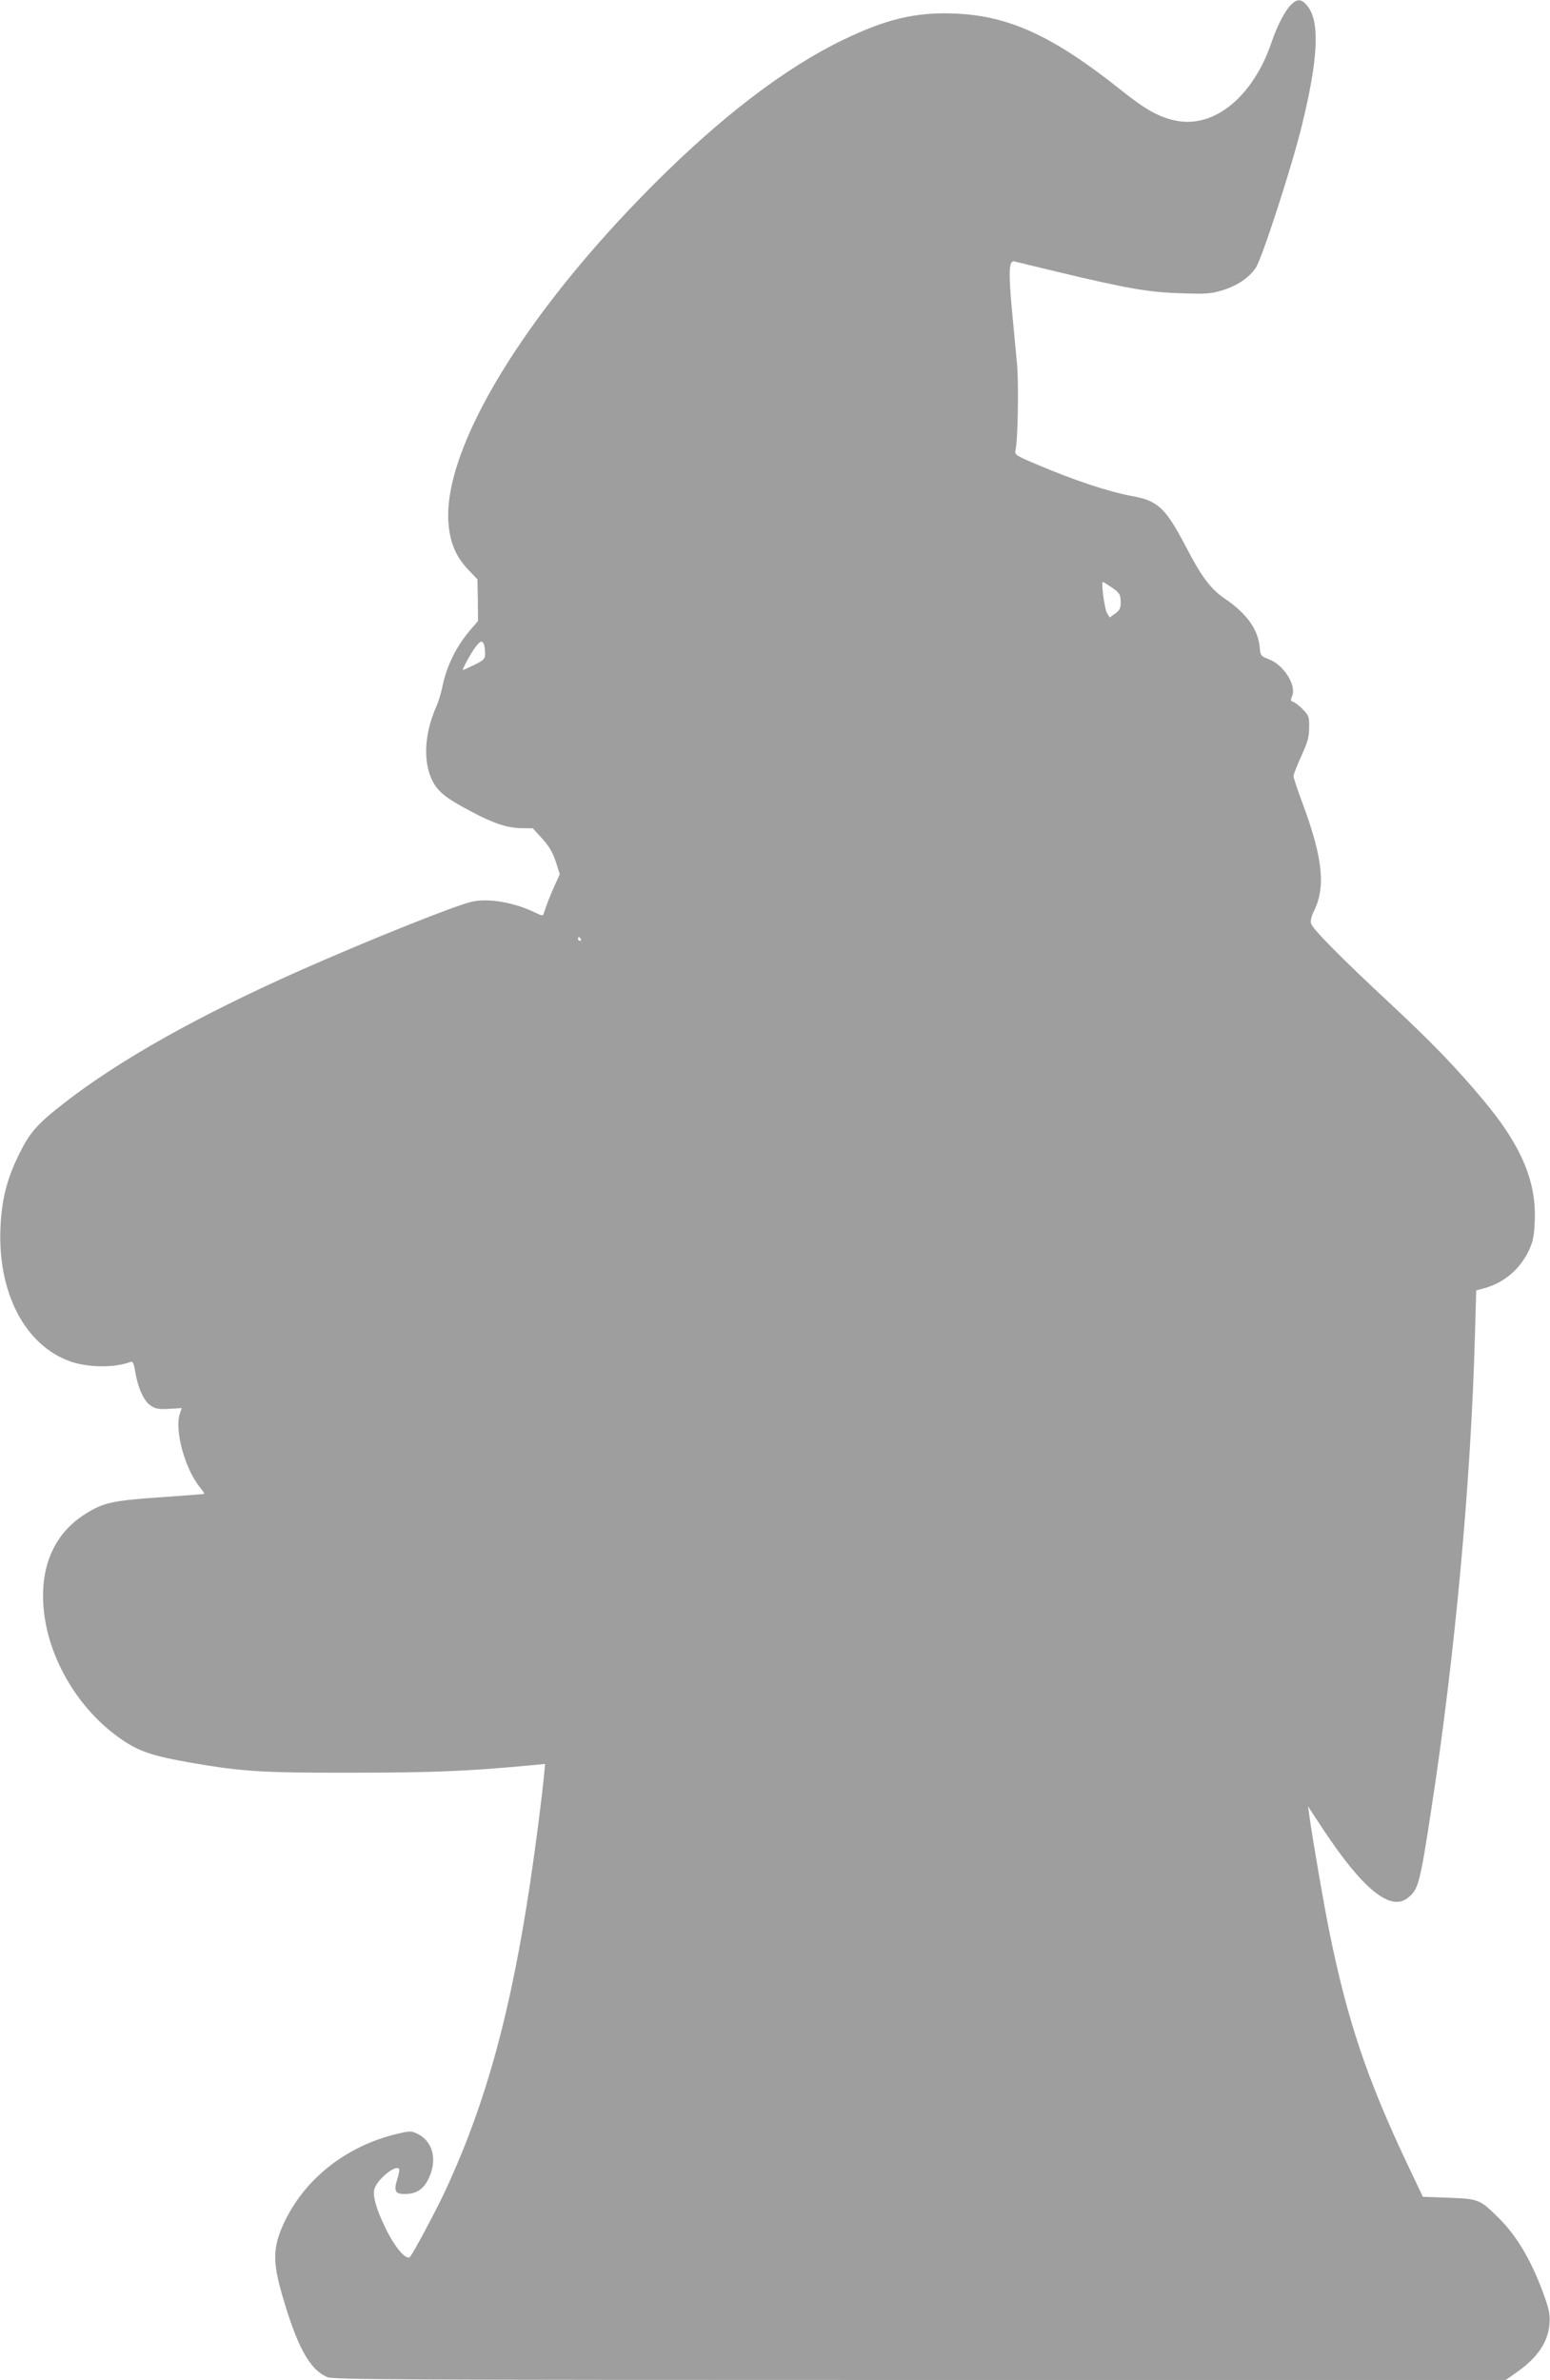
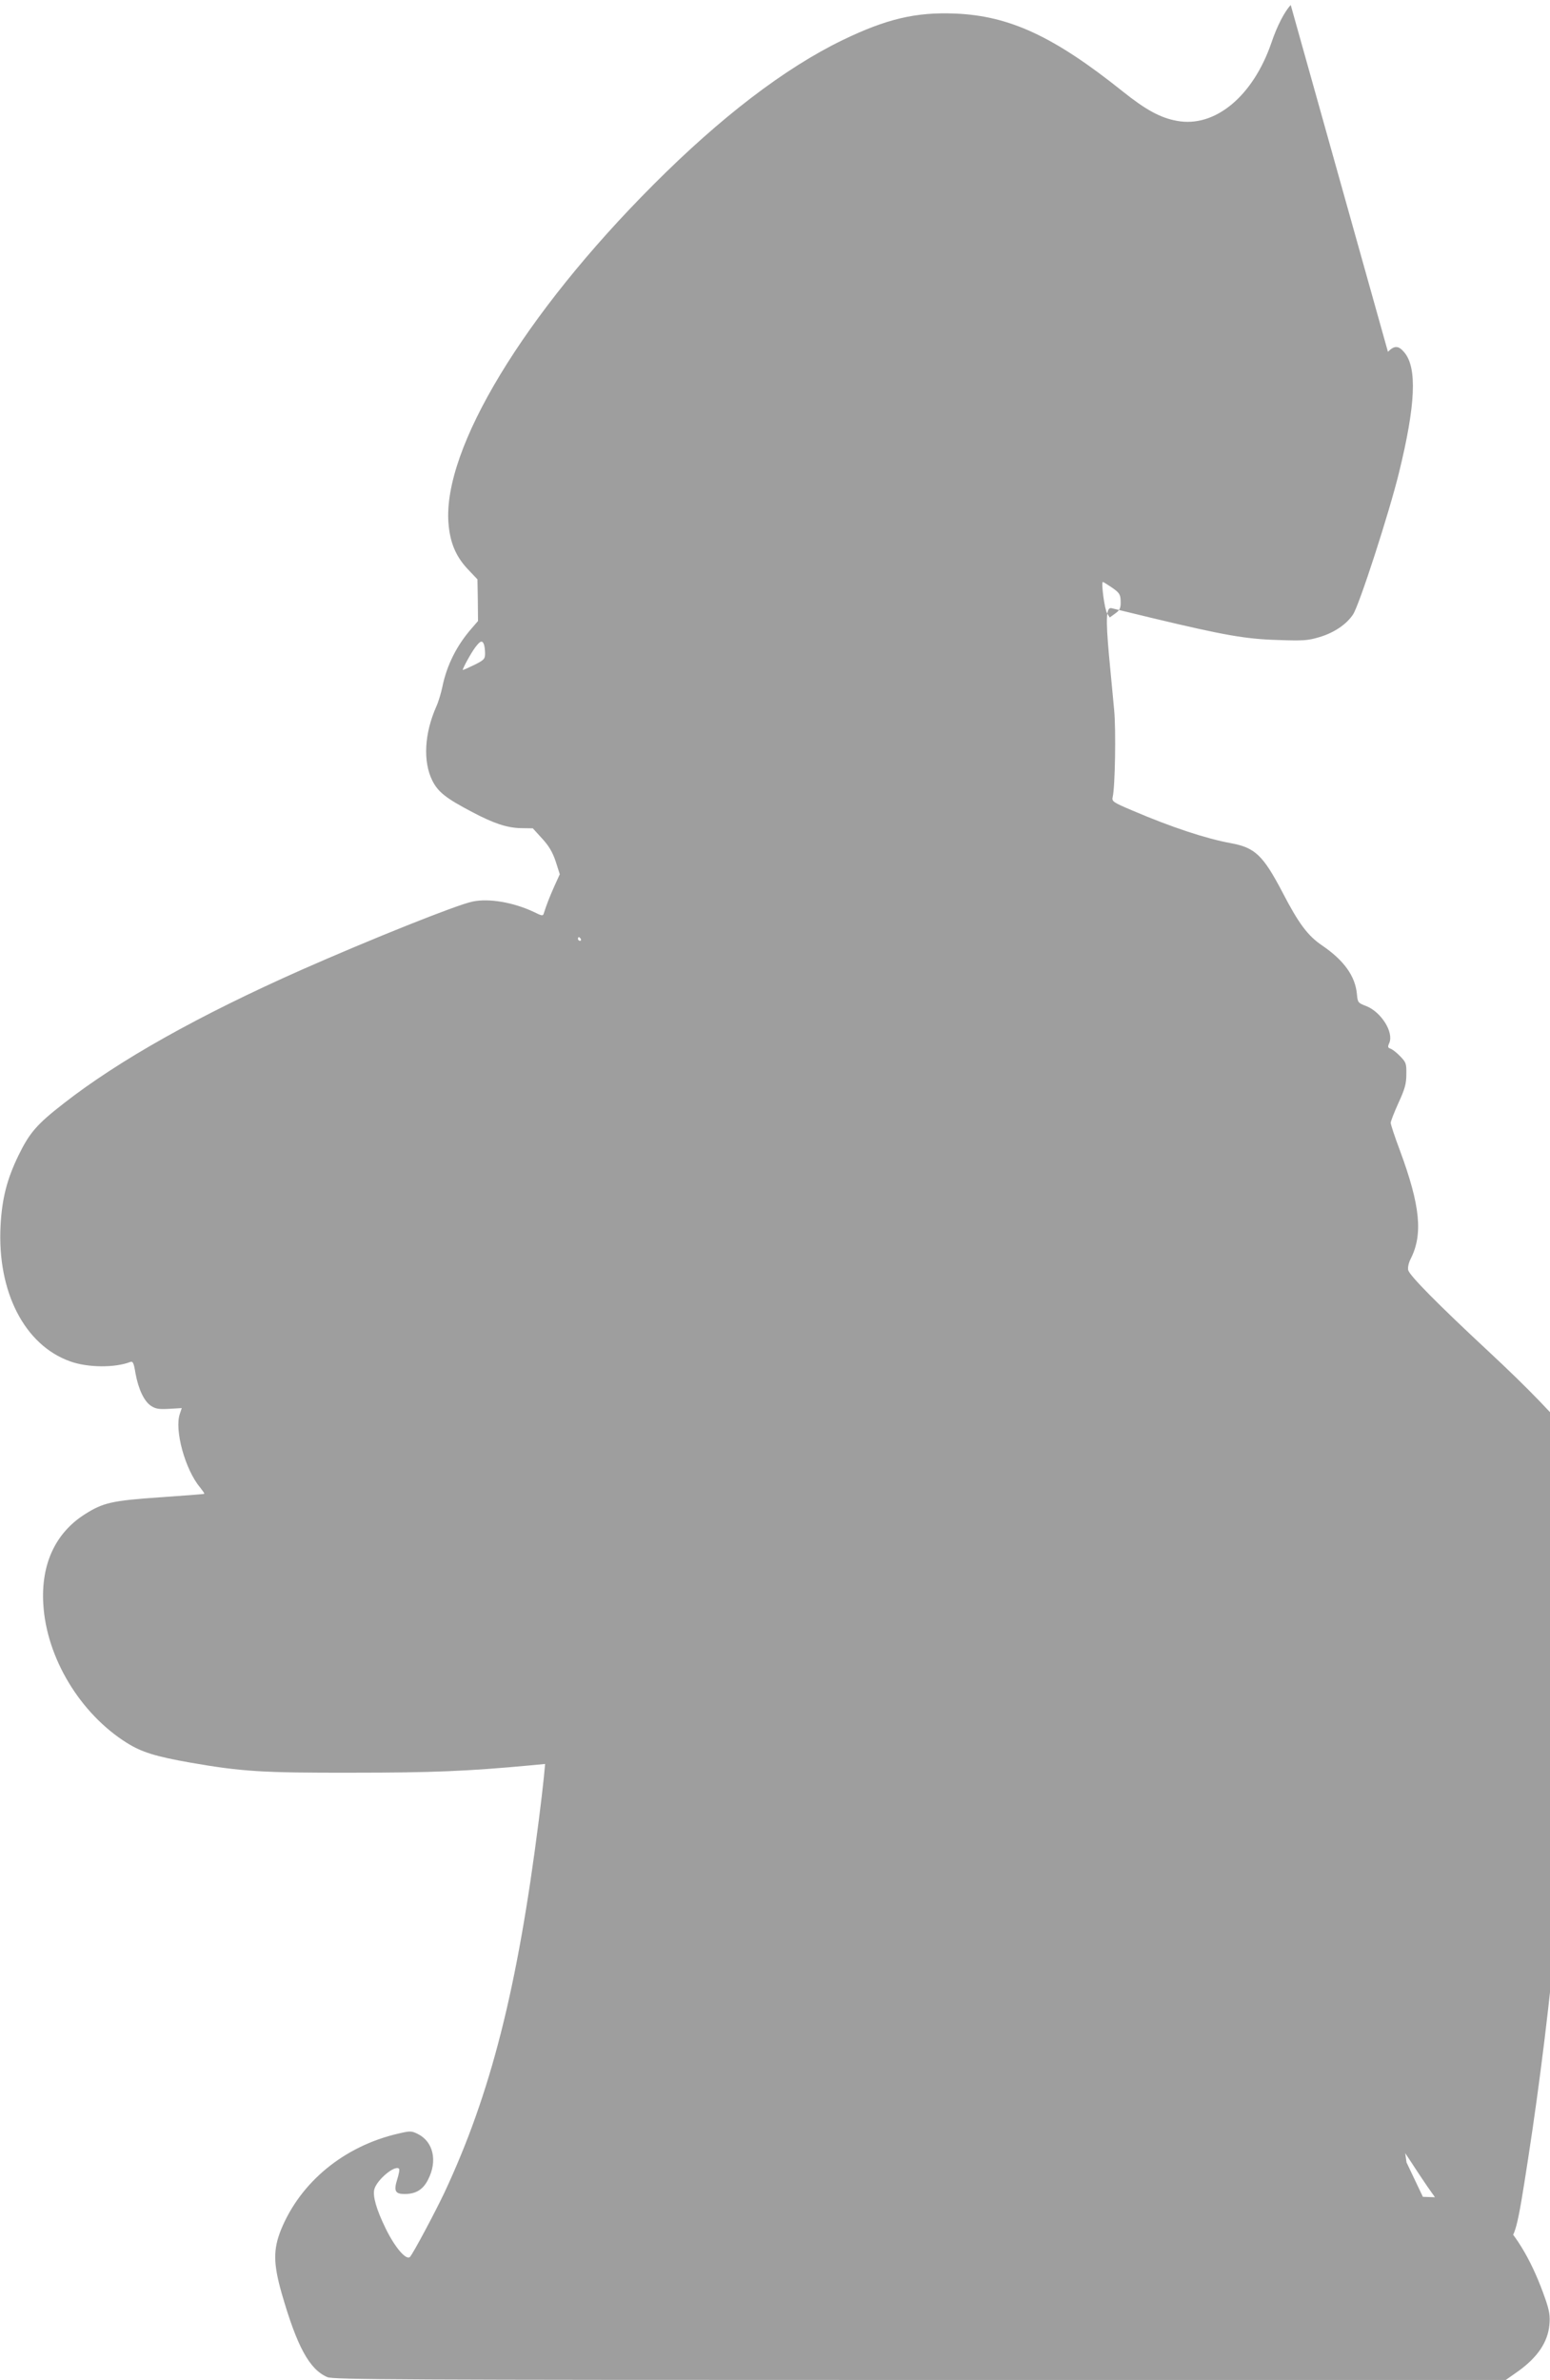
<svg xmlns="http://www.w3.org/2000/svg" version="1.0" width="834pt" height="1280pt" viewBox="0 0 834 1280" preserveAspectRatio="xMidYMid meet">
  <g transform="translate(0,1280) scale(0.1,-0.1)" fill="#9e9e9e" stroke="none">
-     <path d="M6945 12773 c-32 -33 -74 -113 -104 -203 -99 -288 -304 -458 -508 -420 -89 16 -168 59 -293 159 -369 295 -608 406 -900 418 -212 9 -371 -29 -605 -142 -312 -151 -657 -415 -1020 -779 -695 -696 -1133 -1419 -1102 -1819 8 -103 38 -177 102 -246 l54 -57 2 -112 1 -112 -32 -37 c-82 -93 -136 -200 -160 -318 -7 -33 -21 -80 -32 -104 -65 -146 -73 -298 -21 -401 31 -60 72 -93 213 -167 115 -61 187 -85 261 -87 l66 -1 50 -55 c37 -40 56 -73 73 -123 l22 -69 -30 -66 c-27 -61 -40 -95 -56 -144 -4 -15 -9 -15 -53 7 -110 52 -243 75 -331 56 -87 -18 -553 -205 -922 -368 -550 -244 -980 -485 -1278 -718 -144 -112 -183 -157 -243 -280 -61 -126 -88 -229 -96 -376 -19 -356 129 -644 375 -731 95 -34 240 -35 323 -3 14 5 19 -5 28 -61 16 -87 47 -152 85 -176 25 -16 44 -18 97 -15 l67 4 -10 -30 c-31 -86 28 -301 108 -396 14 -18 25 -33 23 -35 -2 -2 -111 -10 -241 -19 -258 -18 -304 -29 -403 -92 -158 -101 -235 -269 -222 -483 17 -289 199 -589 450 -746 80 -50 155 -73 342 -106 277 -48 386 -55 870 -54 432 0 621 8 965 40 l73 7 -7 -74 c-4 -41 -16 -144 -27 -229 -115 -906 -258 -1470 -509 -2005 -51 -107 -167 -325 -184 -343 -20 -21 -82 52 -131 153 -50 102 -70 173 -61 210 13 51 111 133 133 111 4 -3 -1 -30 -10 -58 -19 -61 -11 -78 40 -78 61 0 100 24 127 79 51 100 27 203 -56 244 -34 17 -41 17 -105 2 -291 -67 -526 -260 -631 -517 -42 -105 -42 -181 3 -340 83 -289 150 -412 247 -453 33 -13 367 -15 3189 -15 l3151 0 64 45 c107 76 163 159 171 254 4 44 0 73 -22 136 -66 191 -150 338 -253 438 -99 98 -106 101 -267 107 l-139 5 -88 185 c-214 454 -317 761 -413 1230 -31 152 -88 481 -110 635 l-7 50 79 -120 c218 -330 367 -449 461 -370 54 45 62 75 122 465 128 829 214 1763 236 2553 l7 247 41 11 c109 29 196 104 244 207 21 47 27 76 30 158 9 212 -75 408 -279 650 -142 170 -276 309 -494 512 -273 254 -423 406 -431 436 -3 14 2 39 14 62 66 131 51 285 -58 580 -28 74 -50 141 -50 150 0 9 19 57 42 108 34 74 42 102 42 153 1 57 -1 64 -33 97 -19 20 -43 38 -52 41 -15 5 -16 10 -7 30 26 58 -44 169 -126 200 -42 16 -44 19 -48 64 -9 97 -70 181 -187 261 -77 52 -126 117 -214 287 -104 198 -147 239 -276 263 -133 24 -321 86 -529 175 -109 46 -113 50 -108 74 13 53 18 360 8 466 -6 61 -18 194 -28 296 -18 200 -15 260 14 253 9 -2 112 -27 227 -55 377 -90 494 -111 666 -116 141 -5 164 -3 227 16 77 23 144 68 179 121 33 48 194 545 247 761 90 366 99 566 29 649 -31 37 -53 38 -88 3z m-968 -3129 c47 -32 53 -40 53 -86 0 -29 -6 -41 -30 -58 l-29 -21 -14 23 c-14 21 -33 168 -23 168 3 0 22 -12 43 -26z m-3373 -310 c3 -9 6 -30 6 -48 0 -30 -5 -36 -60 -63 -33 -16 -60 -28 -60 -26 0 10 45 92 67 121 27 36 38 40 47 16z m521 -1584 c3 -5 1 -10 -4 -10 -6 0 -11 5 -11 10 0 6 2 10 4 10 3 0 8 -4 11 -10z" />
+     <path d="M6945 12773 c-32 -33 -74 -113 -104 -203 -99 -288 -304 -458 -508 -420 -89 16 -168 59 -293 159 -369 295 -608 406 -900 418 -212 9 -371 -29 -605 -142 -312 -151 -657 -415 -1020 -779 -695 -696 -1133 -1419 -1102 -1819 8 -103 38 -177 102 -246 l54 -57 2 -112 1 -112 -32 -37 c-82 -93 -136 -200 -160 -318 -7 -33 -21 -80 -32 -104 -65 -146 -73 -298 -21 -401 31 -60 72 -93 213 -167 115 -61 187 -85 261 -87 l66 -1 50 -55 c37 -40 56 -73 73 -123 l22 -69 -30 -66 c-27 -61 -40 -95 -56 -144 -4 -15 -9 -15 -53 7 -110 52 -243 75 -331 56 -87 -18 -553 -205 -922 -368 -550 -244 -980 -485 -1278 -718 -144 -112 -183 -157 -243 -280 -61 -126 -88 -229 -96 -376 -19 -356 129 -644 375 -731 95 -34 240 -35 323 -3 14 5 19 -5 28 -61 16 -87 47 -152 85 -176 25 -16 44 -18 97 -15 l67 4 -10 -30 c-31 -86 28 -301 108 -396 14 -18 25 -33 23 -35 -2 -2 -111 -10 -241 -19 -258 -18 -304 -29 -403 -92 -158 -101 -235 -269 -222 -483 17 -289 199 -589 450 -746 80 -50 155 -73 342 -106 277 -48 386 -55 870 -54 432 0 621 8 965 40 l73 7 -7 -74 c-4 -41 -16 -144 -27 -229 -115 -906 -258 -1470 -509 -2005 -51 -107 -167 -325 -184 -343 -20 -21 -82 52 -131 153 -50 102 -70 173 -61 210 13 51 111 133 133 111 4 -3 -1 -30 -10 -58 -19 -61 -11 -78 40 -78 61 0 100 24 127 79 51 100 27 203 -56 244 -34 17 -41 17 -105 2 -291 -67 -526 -260 -631 -517 -42 -105 -42 -181 3 -340 83 -289 150 -412 247 -453 33 -13 367 -15 3189 -15 l3151 0 64 45 c107 76 163 159 171 254 4 44 0 73 -22 136 -66 191 -150 338 -253 438 -99 98 -106 101 -267 107 l-139 5 -88 185 l-7 50 79 -120 c218 -330 367 -449 461 -370 54 45 62 75 122 465 128 829 214 1763 236 2553 l7 247 41 11 c109 29 196 104 244 207 21 47 27 76 30 158 9 212 -75 408 -279 650 -142 170 -276 309 -494 512 -273 254 -423 406 -431 436 -3 14 2 39 14 62 66 131 51 285 -58 580 -28 74 -50 141 -50 150 0 9 19 57 42 108 34 74 42 102 42 153 1 57 -1 64 -33 97 -19 20 -43 38 -52 41 -15 5 -16 10 -7 30 26 58 -44 169 -126 200 -42 16 -44 19 -48 64 -9 97 -70 181 -187 261 -77 52 -126 117 -214 287 -104 198 -147 239 -276 263 -133 24 -321 86 -529 175 -109 46 -113 50 -108 74 13 53 18 360 8 466 -6 61 -18 194 -28 296 -18 200 -15 260 14 253 9 -2 112 -27 227 -55 377 -90 494 -111 666 -116 141 -5 164 -3 227 16 77 23 144 68 179 121 33 48 194 545 247 761 90 366 99 566 29 649 -31 37 -53 38 -88 3z m-968 -3129 c47 -32 53 -40 53 -86 0 -29 -6 -41 -30 -58 l-29 -21 -14 23 c-14 21 -33 168 -23 168 3 0 22 -12 43 -26z m-3373 -310 c3 -9 6 -30 6 -48 0 -30 -5 -36 -60 -63 -33 -16 -60 -28 -60 -26 0 10 45 92 67 121 27 36 38 40 47 16z m521 -1584 c3 -5 1 -10 -4 -10 -6 0 -11 5 -11 10 0 6 2 10 4 10 3 0 8 -4 11 -10z" />
  </g>
</svg>